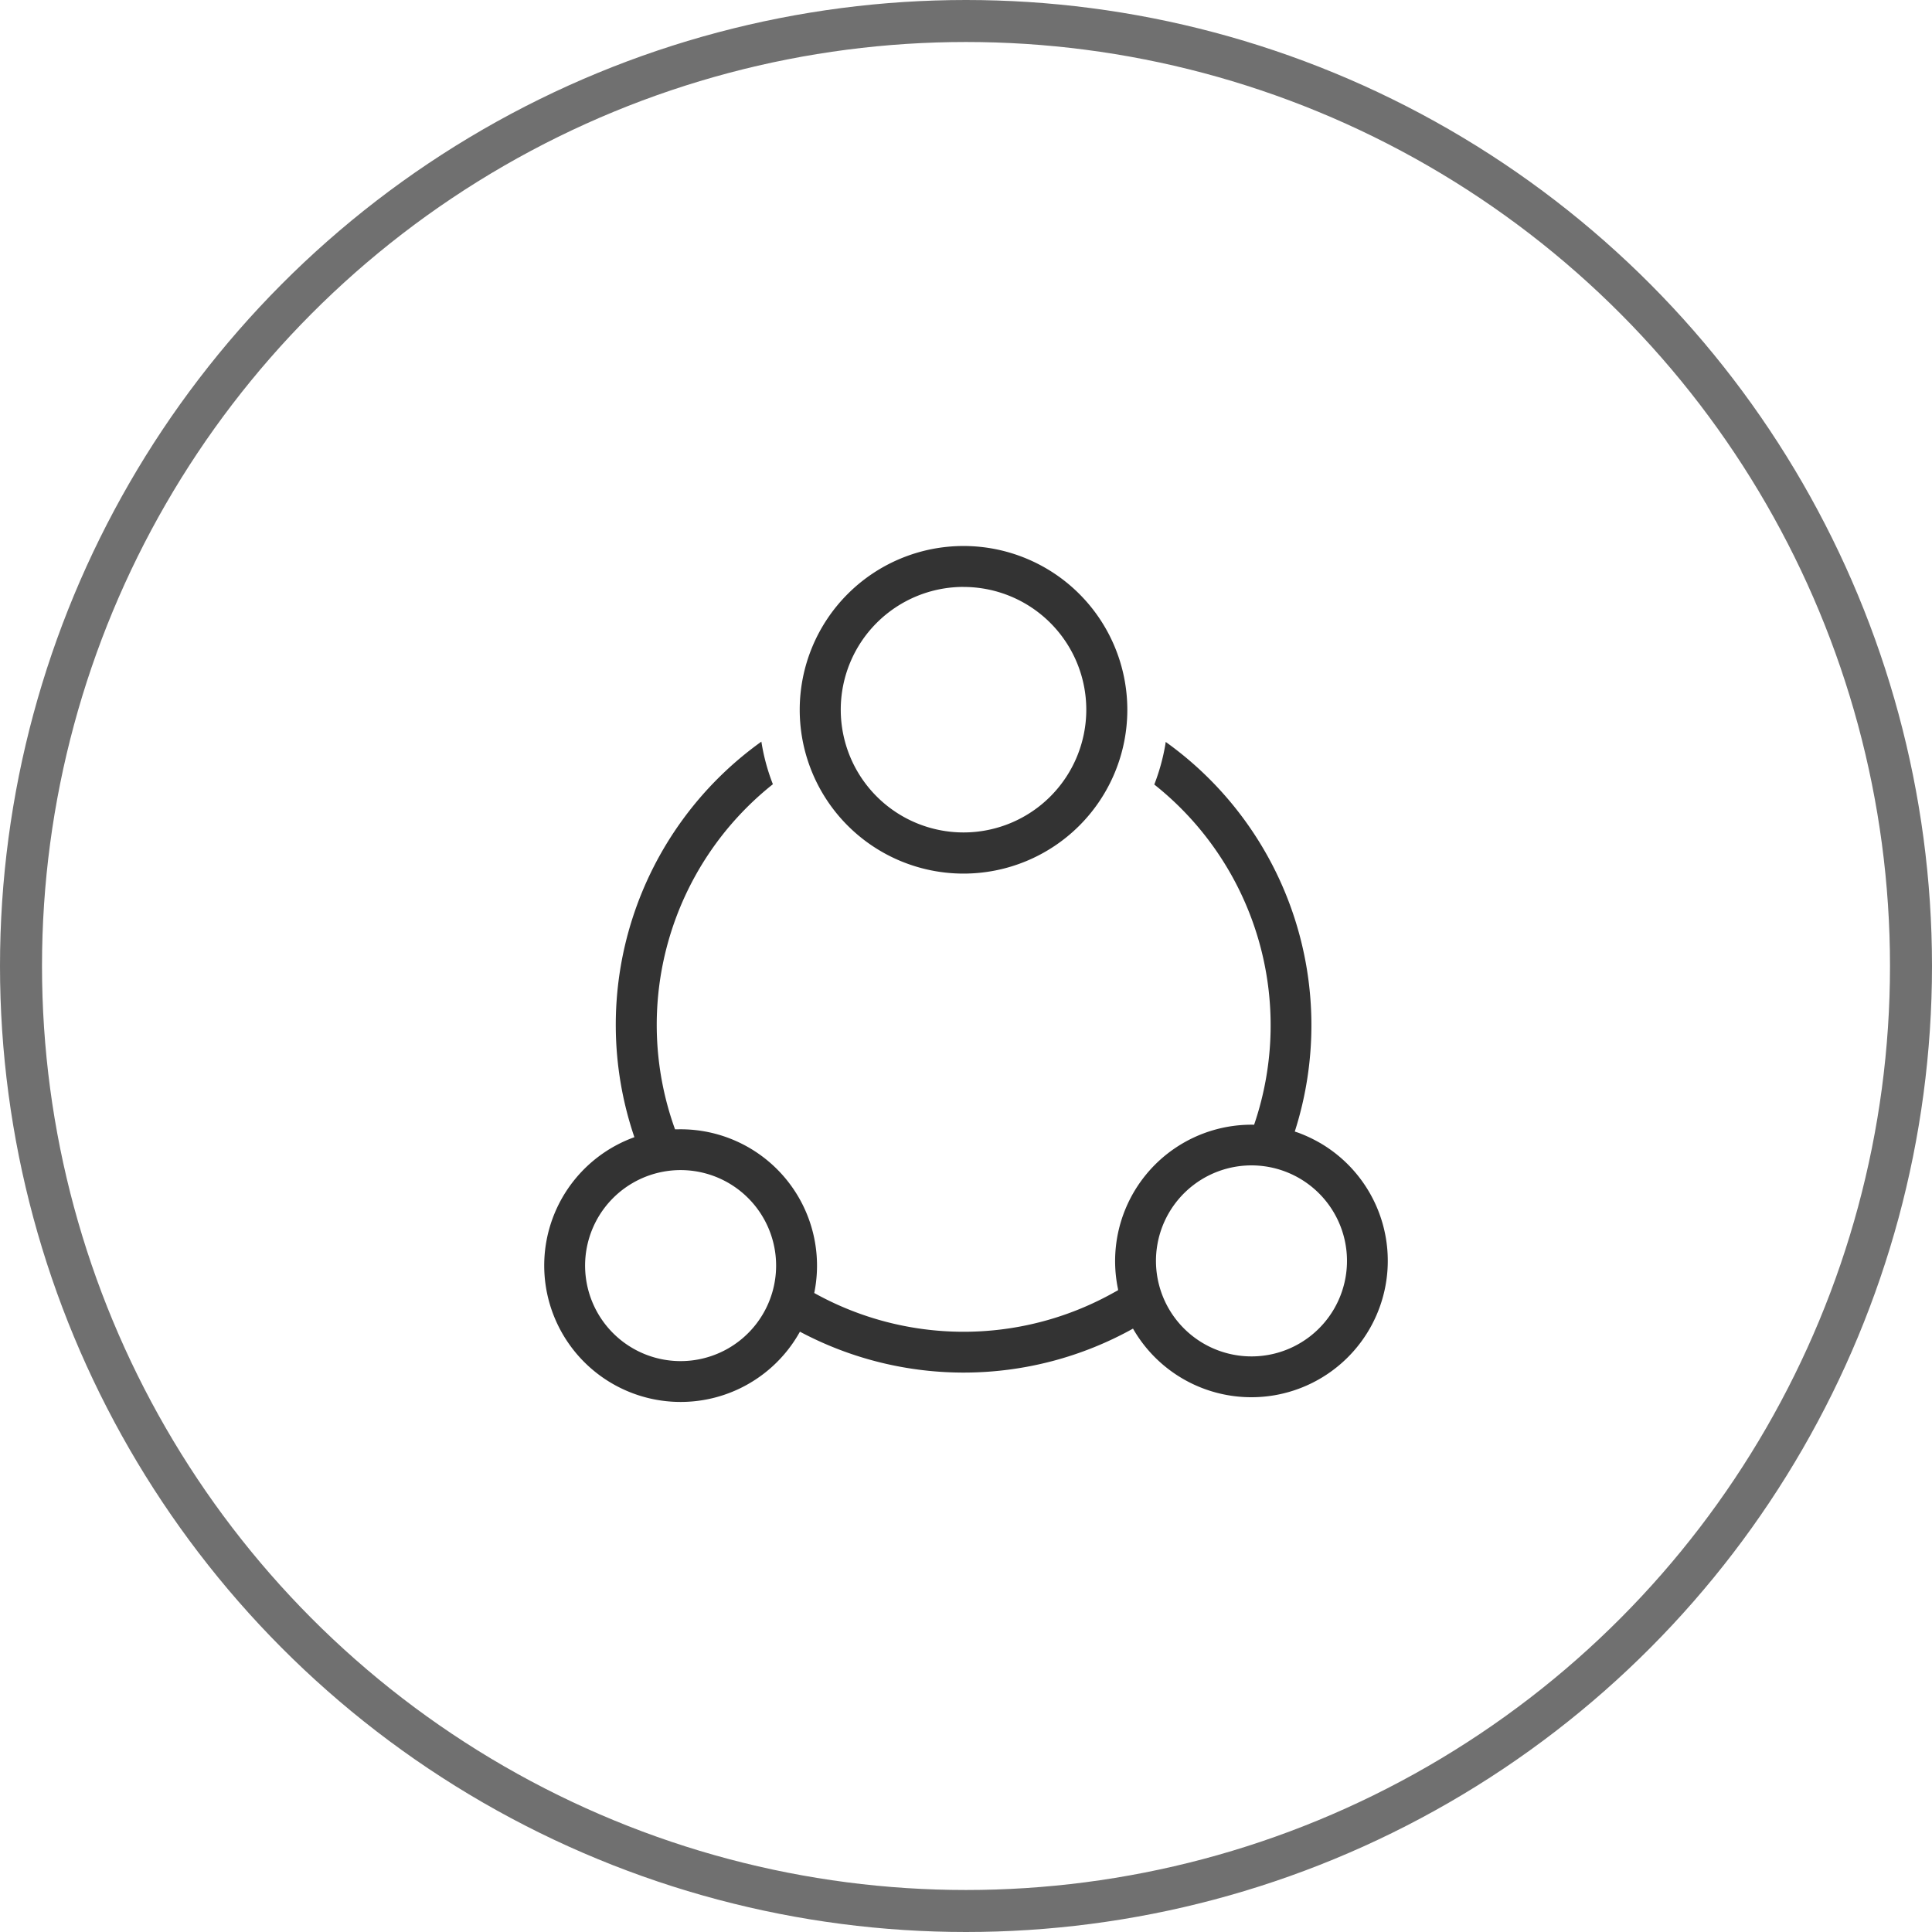
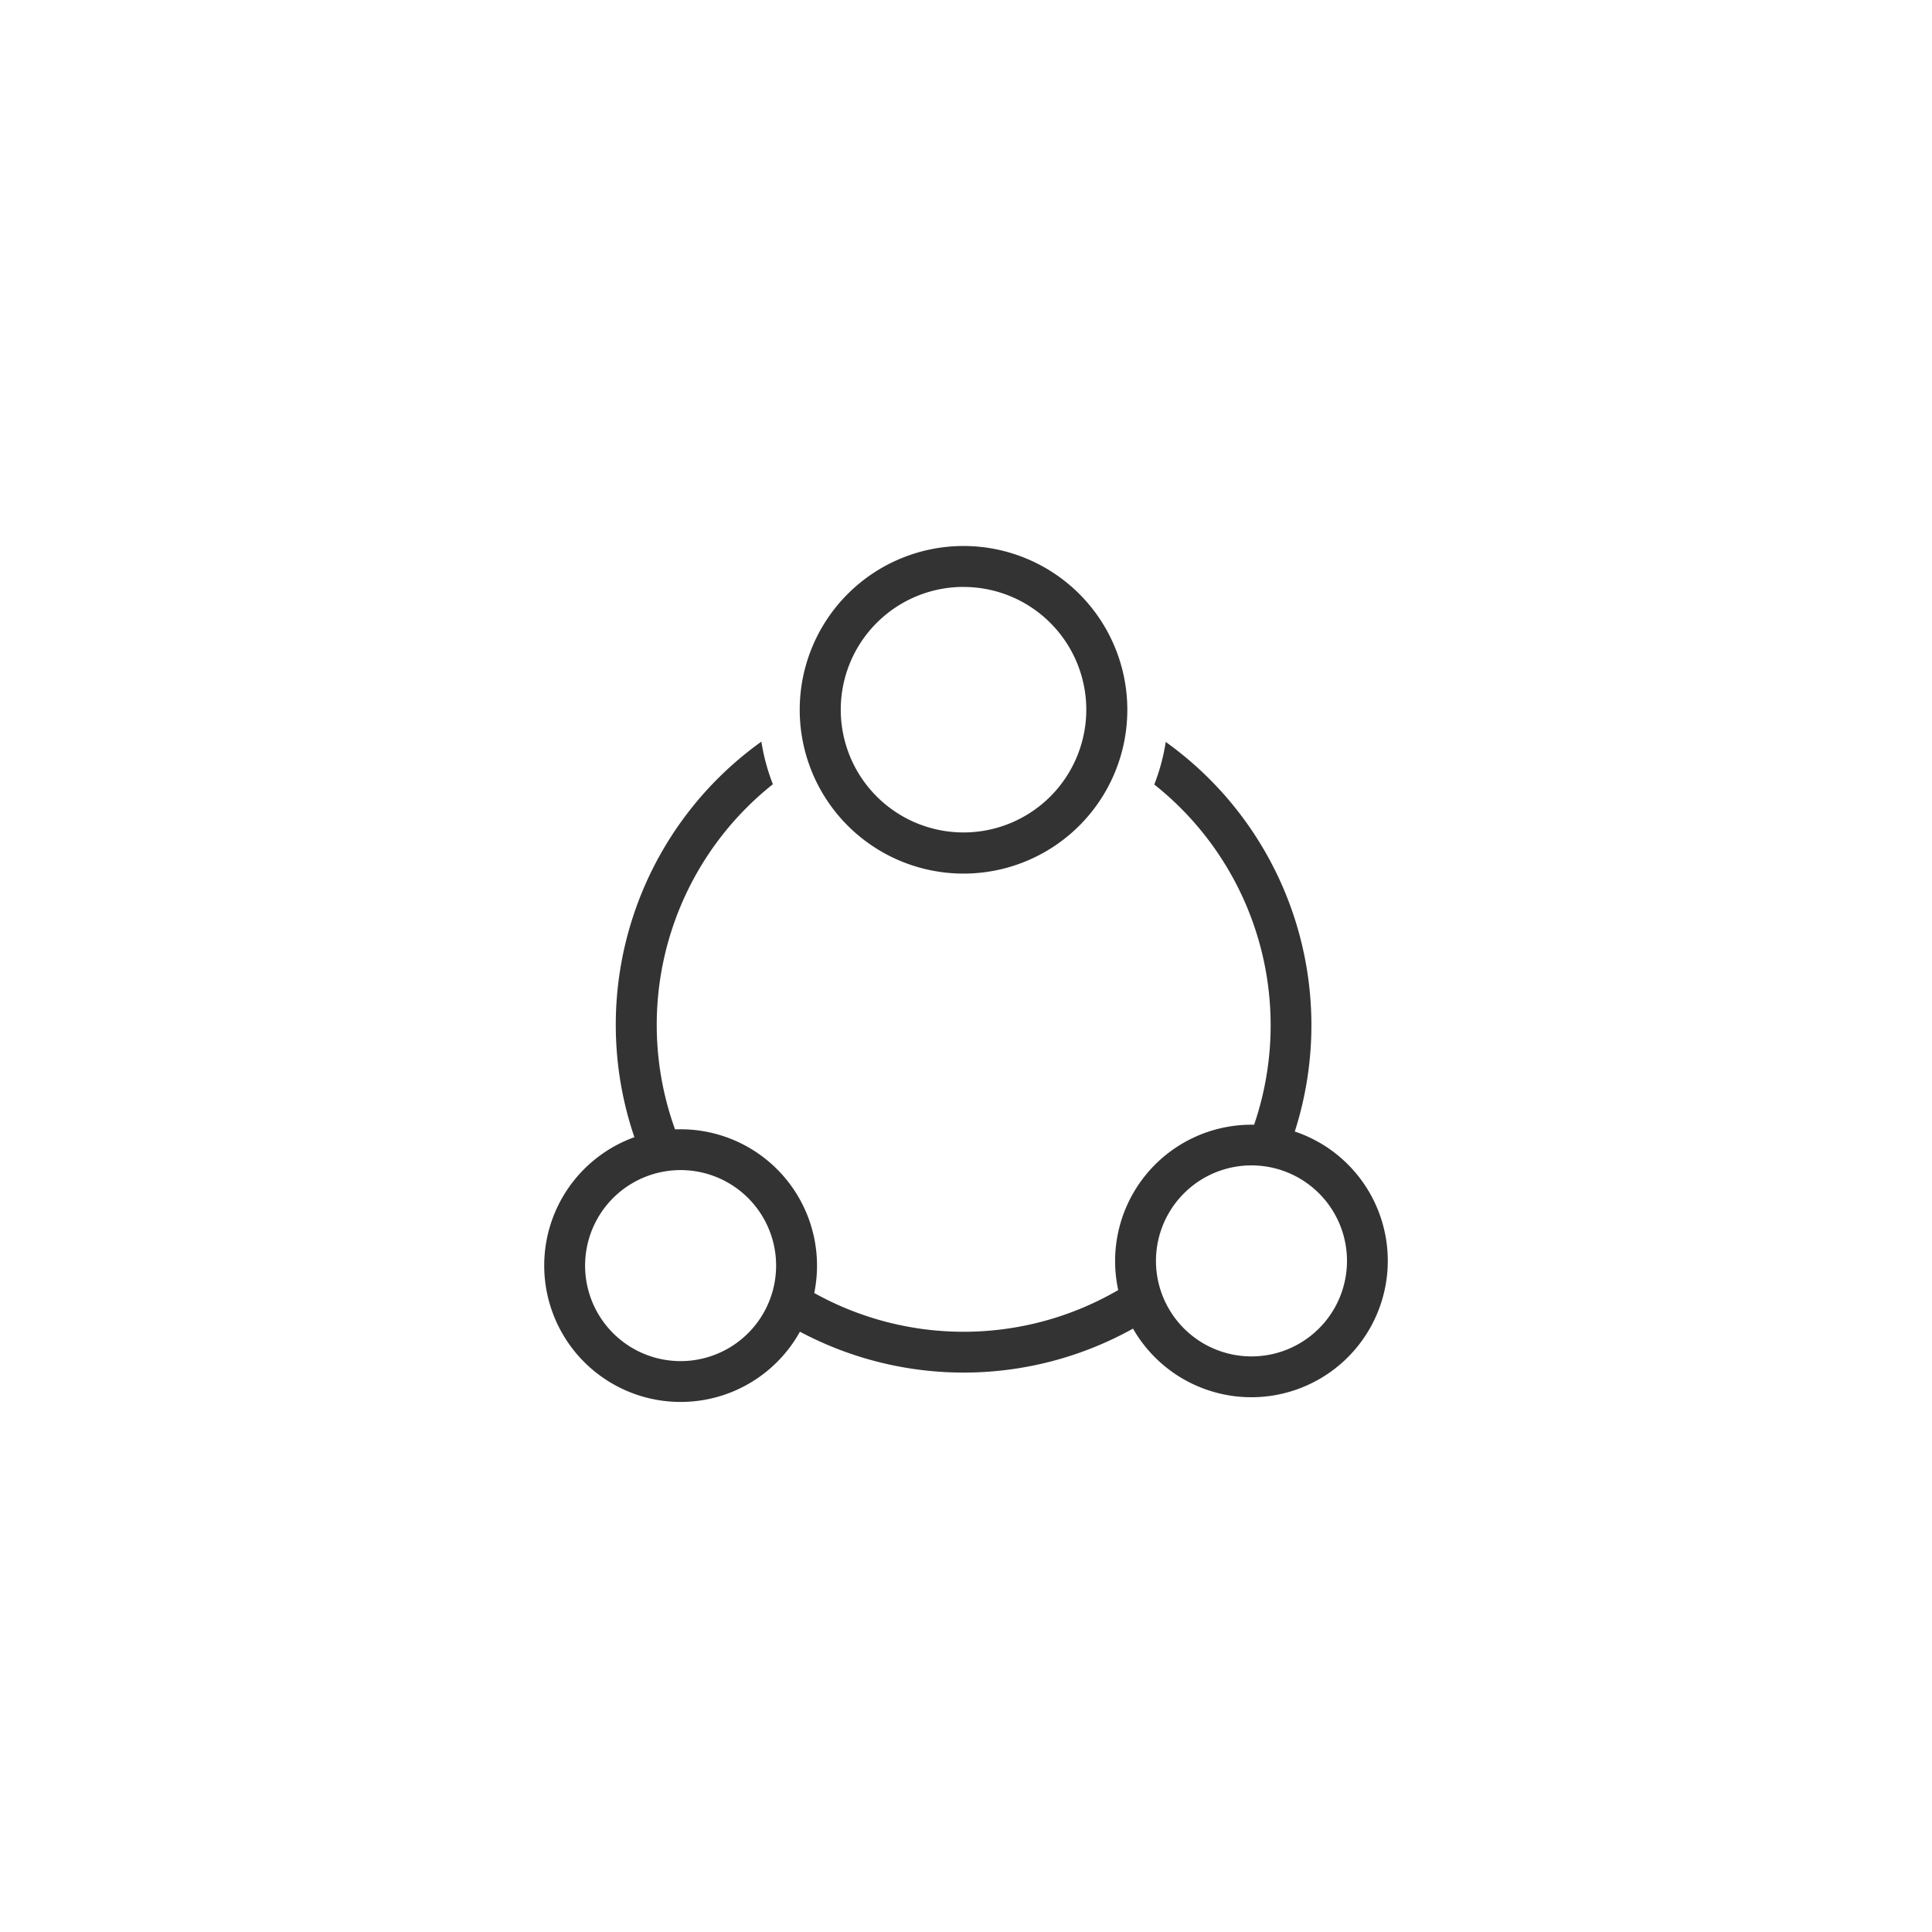
<svg xmlns="http://www.w3.org/2000/svg" id="外包" width="46" height="46" viewBox="0 0 46 46">
  <path id="路径_12" data-name="路径 12" d="M93.193,69.844a3.248,3.248,0,1,1-4.469,4.383l.024.043a8.291,8.291,0,0,1-7.93.073,3.248,3.248,0,1,1-3.893-4.648l-.048.018A8.292,8.292,0,0,1,79.9,60.294a4.821,4.821,0,0,0,.274,1.014,7.318,7.318,0,0,0-2.33,8.216l.091,0a3.247,3.247,0,0,1,3.222,3.907l0-.01a7.315,7.315,0,0,0,7.053.035l.182-.1,0-.025a3.247,3.247,0,0,1,3.221-3.916h.019a7.317,7.317,0,0,0-2.377-8.1,4.888,4.888,0,0,0,.261-.939l.011-.075A8.292,8.292,0,0,1,92.6,69.578l.079.026a3.345,3.345,0,0,1,.513.24ZM76.84,70.8a2.274,2.274,0,1,0,3.106.832A2.274,2.274,0,0,0,76.84,70.8ZM89.6,71.52a2.274,2.274,0,1,0,3.106-.832,2.274,2.274,0,0,0-3.106.832ZM84.713,55.636a3.9,3.9,0,1,1-3.9,3.9,3.9,3.9,0,0,1,3.9-3.9Zm0,.974a2.923,2.923,0,1,0,2.923,2.923A2.923,2.923,0,0,0,84.713,56.611Z" transform="translate(-61.772 -42.636)" fill="#333" />
  <g id="椭圆_3" data-name="椭圆 3" fill="none" stroke="#707070" stroke-width="1">
    <circle cx="23" cy="23" r="23" stroke="none" />
-     <circle cx="23" cy="23" r="22.5" fill="none" />
  </g>
</svg>